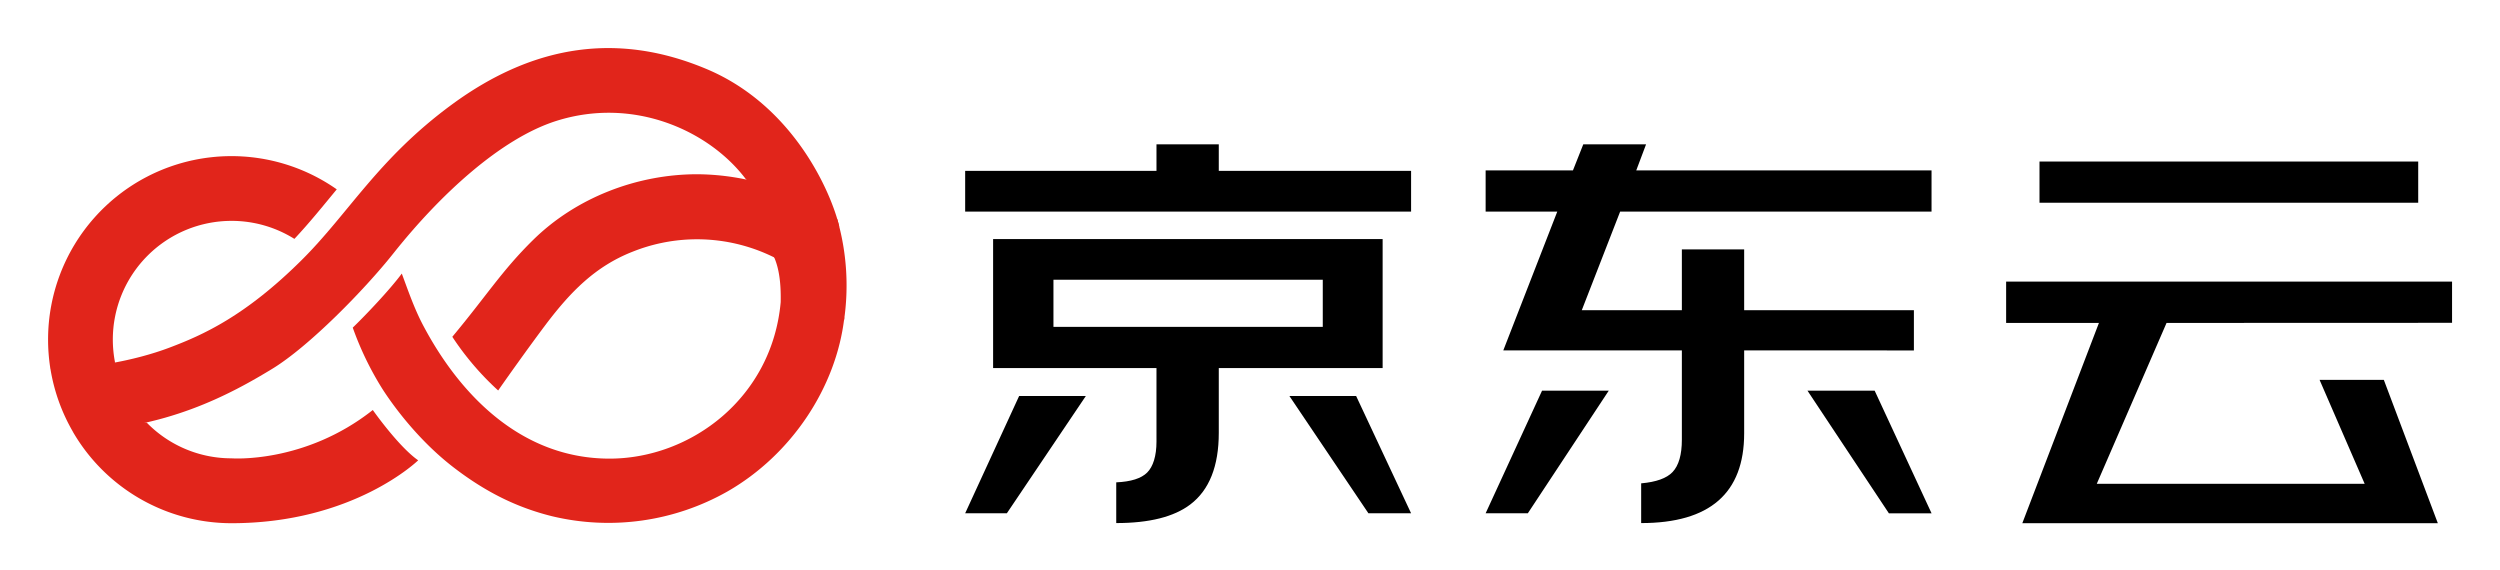
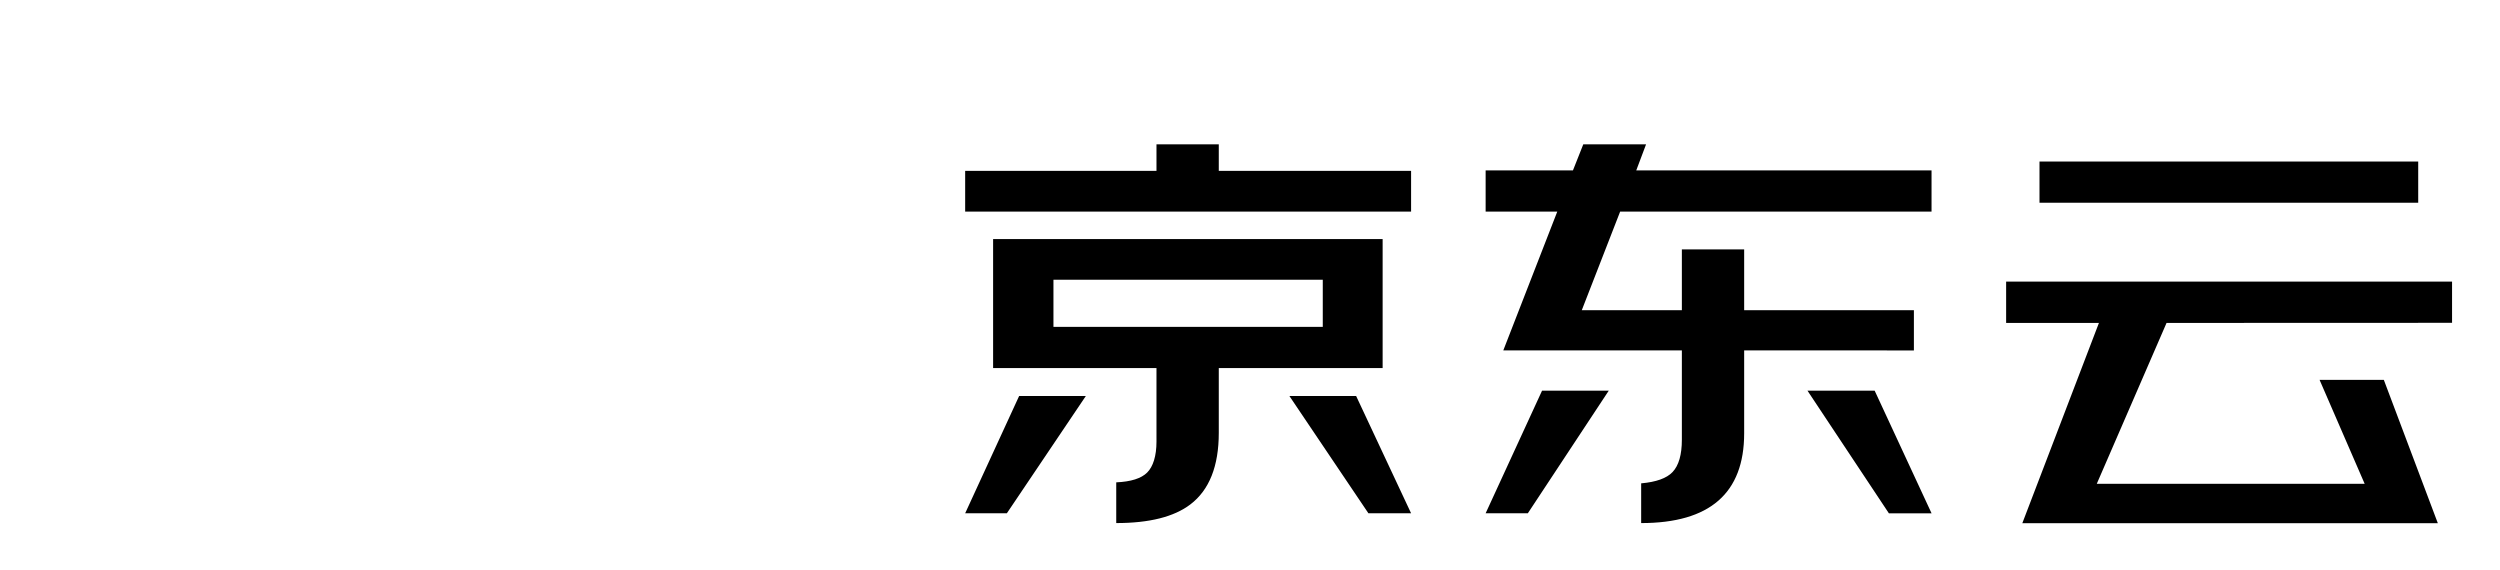
<svg xmlns="http://www.w3.org/2000/svg" role="img" viewBox="-17.91 -17.91 931.32 212.32">
  <title>Beijing Huijun Technology Co. Ltd. (JD Cloud) logo</title>
  <defs>
    <style>.cls-1{fill:#e1251b}</style>
  </defs>
  <g data-name="图层 2">
    <g data-name="图层 1">
-       <path d="M268.16 73.84c2.86 4 5 9.43 4.76 20.81-3.22 35.73-33.55 58.29-63.75 58.29-32.68 0-55.69-23.52-69.53-49.8C136.37 96.93 134 90 131.77 84c-4.37 5.94-13.58 15.63-18.27 20.14A116 116 0 0 0 124.56 127c3.69 5.75 13 18.76 26.31 29.06 12.1 9.33 23.71 15.06 36.84 18.33a89.94 89.94 0 0 0 65.39-9.22c23.75-13.61 40.49-38.68 43.52-64.71-5.85-9.7-18.53-21.16-28.46-26.62zM68.35 64.37a44.06 44.06 0 0 1 23.41 6.71c5.63-6 10.61-12.2 15.78-18.45A68.32 68.32 0 0 0 0 108.6a68.79 68.79 0 0 0 .81 10.51c1.91 2.36 21.15.76 24.15-1.94a44.71 44.71 0 0 1-.84-8.57 44.23 44.23 0 0 1 44.23-44.23zm0 112.63a68.34 68.34 0 0 1-59.18-34.18c.92-1.22 22.42-3.61 27.55-3.32a44.08 44.08 0 0 0 31.63 13.33s27.2 2.09 52.62-18c0 0 9.56 13.62 16.9 18.74 0 0-23.97 23.43-69.52 23.43z" class="cls-1" />
-       <path d="M245.29 7.8C213-5.77 181.5-1.81 150.37 21.07 122.92 41.24 112 61.56 94.44 79c-21 20.86-36.75 27.88-49.24 32.6-12.9 4.88-30.9 8.21-44.39 7.47a68.48 68.48 0 0 0 8.36 23.71c34.44-.59 58.72-13.77 74.38-23.32 13.69-8.35 34.29-29.38 45.1-43 17.37-21.86 40-42.77 60.69-49.33 28.9-9.15 57 3.65 70.62 21.73 1.22 1.59 26.76 10.76 34.79 17.66C291.8 54 277.88 21.5 245.29 7.8z" class="cls-1" />
-       <path d="M294 63.76A91.7 91.7 0 0 0 241.85 47c-22.61 0-45.25 8.81-61.18 24.5-11.59 11.4-17.23 20.65-30.08 36.06a105.16 105.16 0 0 0 17.08 20c1.66-2.42 11-15.64 18-24.93 9-11.82 18.14-21.27 32-26.74a64.54 64.54 0 0 1 78.82 25.69A89.61 89.61 0 0 0 294 63.76z" class="cls-1" />
      <path d="M436.12 45.74h71.64v15.17H341.64V45.74h71.27v-9.87h23.21zm-74.38 83.88h24.85l-29.42 43.68h-15.53zm74.38-10.42v24.13q0 18.63-10.6 26.68-9.13 6.94-27.6 6.94v-15.17c5.49-.24 9.32-1.46 11.52-3.65s3.47-6.15 3.47-11.51V119.2h-60.86V71.14h145.11v48.06zm-61.59-15.35h100.33V86.31H374.53zm112.76 25.77l20.47 43.68h-15.9l-29.43-43.68zm144.55-17v30.89q0 33.44-38.37 33.44v-14.8q8.4-.74 11.69-4.2 3.47-3.66 3.47-12.06v-33.27h-66.52l20.11-51.71h-26.69V45.56h32.53l3.84-9.69h23.39l-3.65 9.69h110v15.35h-116l-14.29 36.73h37.28V75h23.21v22.64h63.23v15zm-75.29 15h24.85l-30.15 45.68h-15.72zm123.9 0l21.2 45.69h-15.9l-30.33-45.69zm108.74-25.23l-26 59.94H863l-16.81-38.74h23.94L890.25 177H735.46L764 102.39h-34.57V87h166.12v15.35zm93.75-60.12v15.35H741.86V42.27z" />
    </g>
  </g>
</svg>